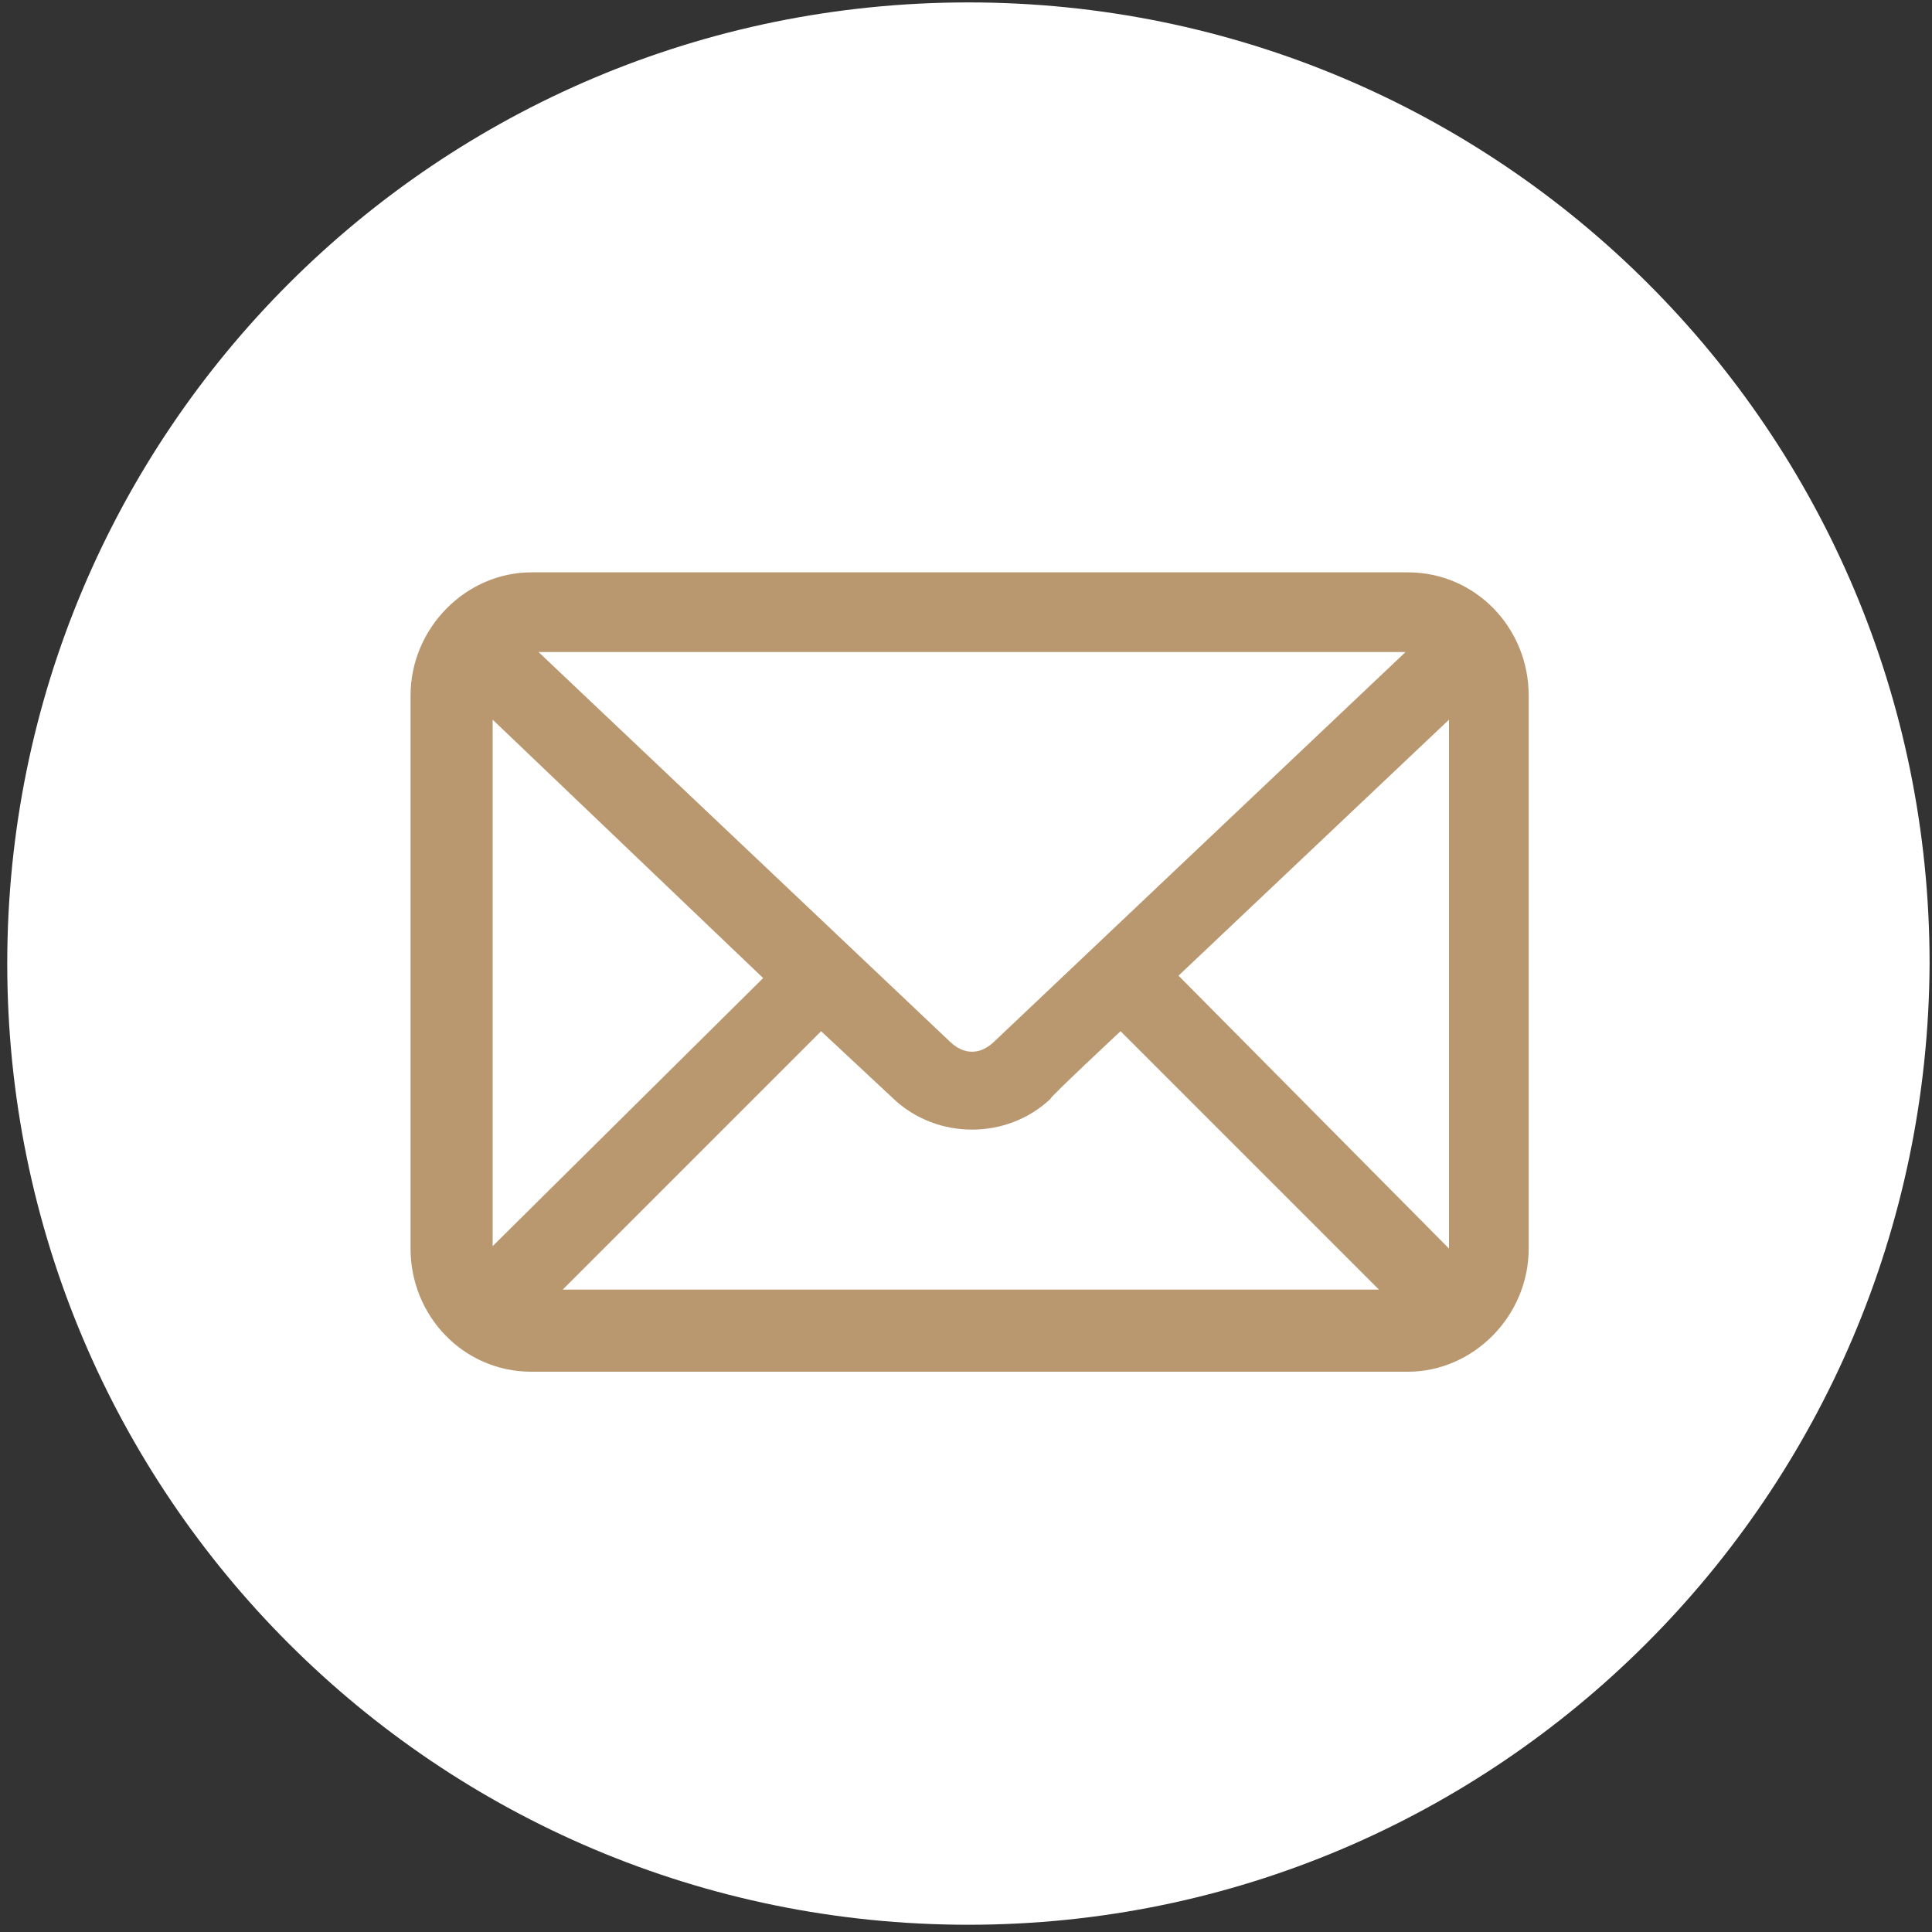
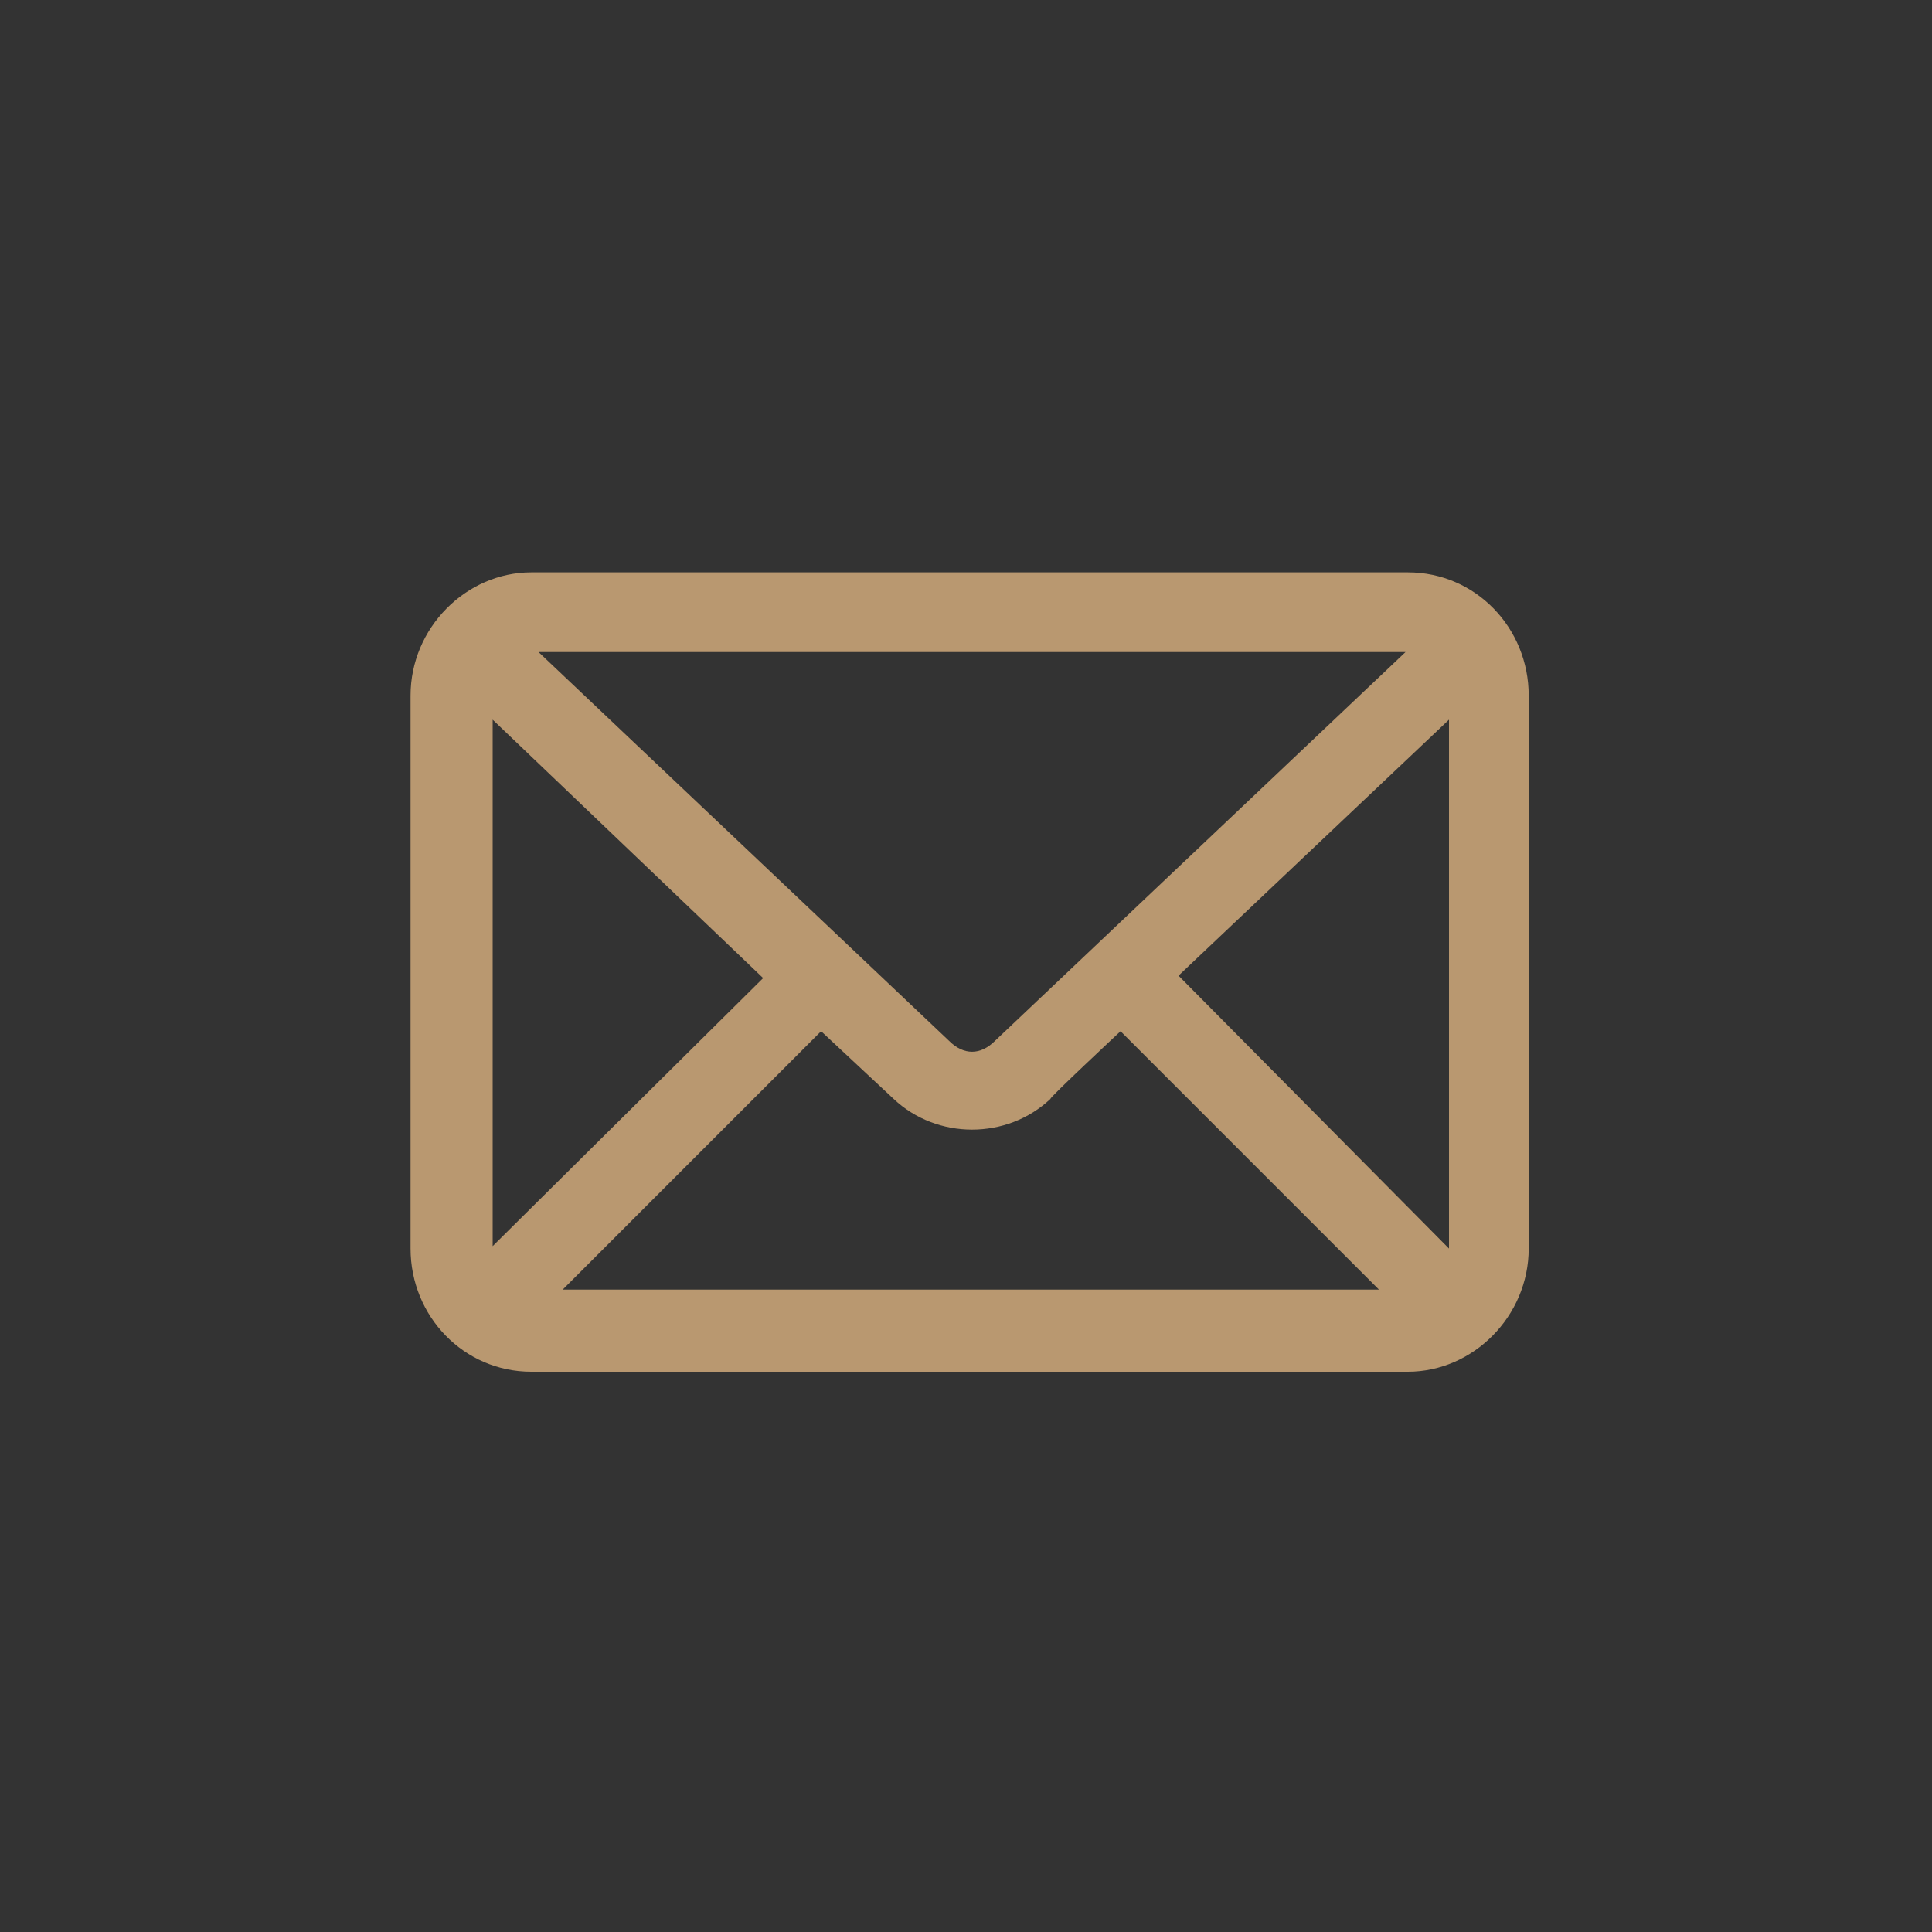
<svg xmlns="http://www.w3.org/2000/svg" version="1.1" id="Calque_1" x="0px" y="0px" viewBox="0 0 80 80" style="enable-background:new 0 0 80 80;" xml:space="preserve">
  <rect x="0" y="0" width="80" height="80" fill="#333333" stroke="none" />
  <style type="text/css">
	.st0{fill:#ffffff;}
	.st1{fill:#b99870;}
	.st2{display:none;}
	.st3{display:inline;}
</style>
  <g>
-     <path class="st0" d="M40.1,79.7L40.1,79.7c-22,0-39.8-17.8-39.8-39.8l0,0c0-22,17.8-39.8,39.8-39.8h0c22,0,39.8,17.8,39.8,39.8l0,0   C79.8,61.9,62,79.7,40.1,79.7z" />
-   </g>
+     </g>
  <path class="st1" d="M22,23.7c-2.7,0-5,2.3-5,5.1v22.9c0,2.8,2.2,5.1,5,5.1h36.3c2.7,0,5-2.3,5-5.1V28.8c0-2.8-2.2-5.1-5-5.1  L22,23.7L22,23.7z M22.3,27h35.9l-17,16.1c-0.6,0.6-1.3,0.6-1.9,0L22.3,27z M20.4,29.8l11.2,10.7L20.4,51.6V29.8z M60,29.8v21.9  L48.8,40.4L60,29.8z M46.4,42.7l10.7,10.7H23.3L34,42.7l3,2.8c1.8,1.7,4.7,1.7,6.5,0C43.4,45.5,46.4,42.7,46.4,42.7z" />
  <g class="st2">
    <g class="st3">
      <g>
-         <path class="st1" d="M58.9,41.9v13.6H51V42.9c0-3.2-1.1-5.4-4-5.4c-2.2,0-3.5,1.5-4.1,2.9c-0.2,0.5-0.3,1.2-0.3,1.9v13.3h-7.9     c0,0,0.1-21.6,0-23.8h7.9v3.4c0,0,0,0.1-0.1,0.1h0.1v-0.1c1.1-1.6,2.9-3.9,7.1-3.9C55,31.2,58.9,34.6,58.9,41.9L58.9,41.9z      M22.5,55.6h7.9V31.8h-7.9V55.6z M22.5,55.6 M30.6,23.7c0,2.2-1.8,4.1-4.1,4.1c-2.2,0-4.1-1.8-4.1-4.1s1.8-4.1,4.1-4.1     C28.8,19.6,30.6,21.5,30.6,23.7z" />
-       </g>
+         </g>
    </g>
  </g>
</svg>